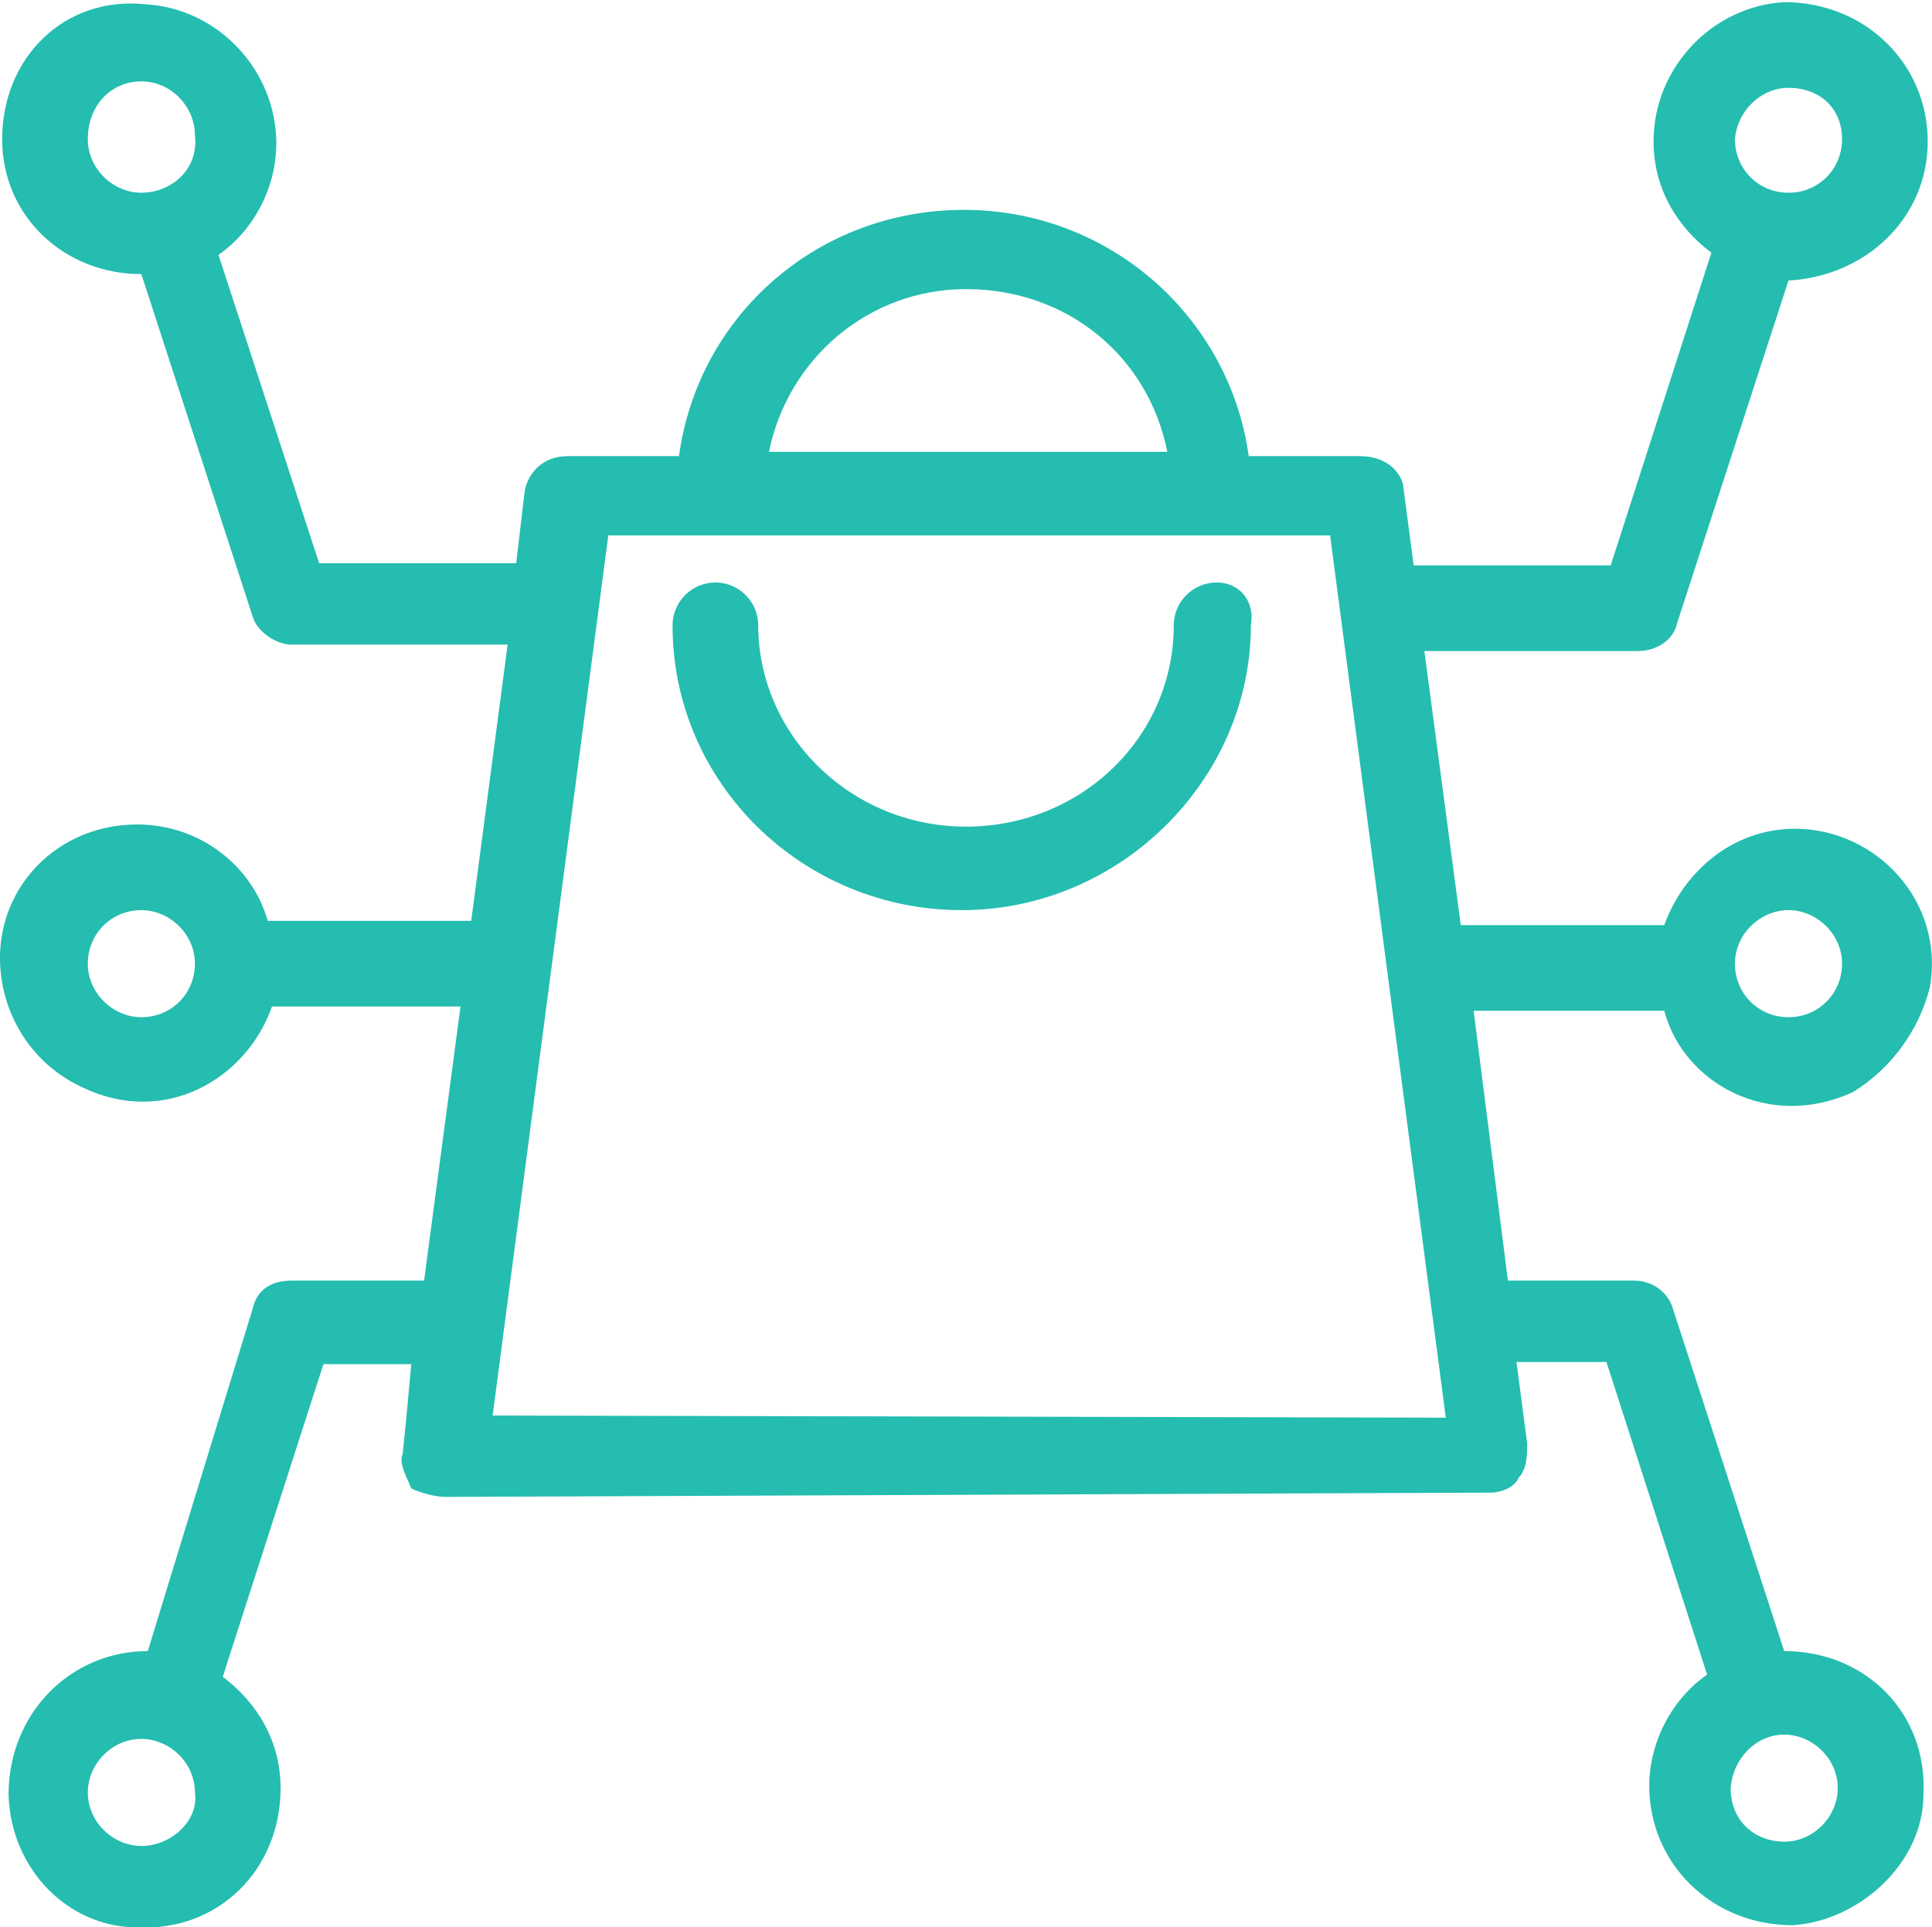
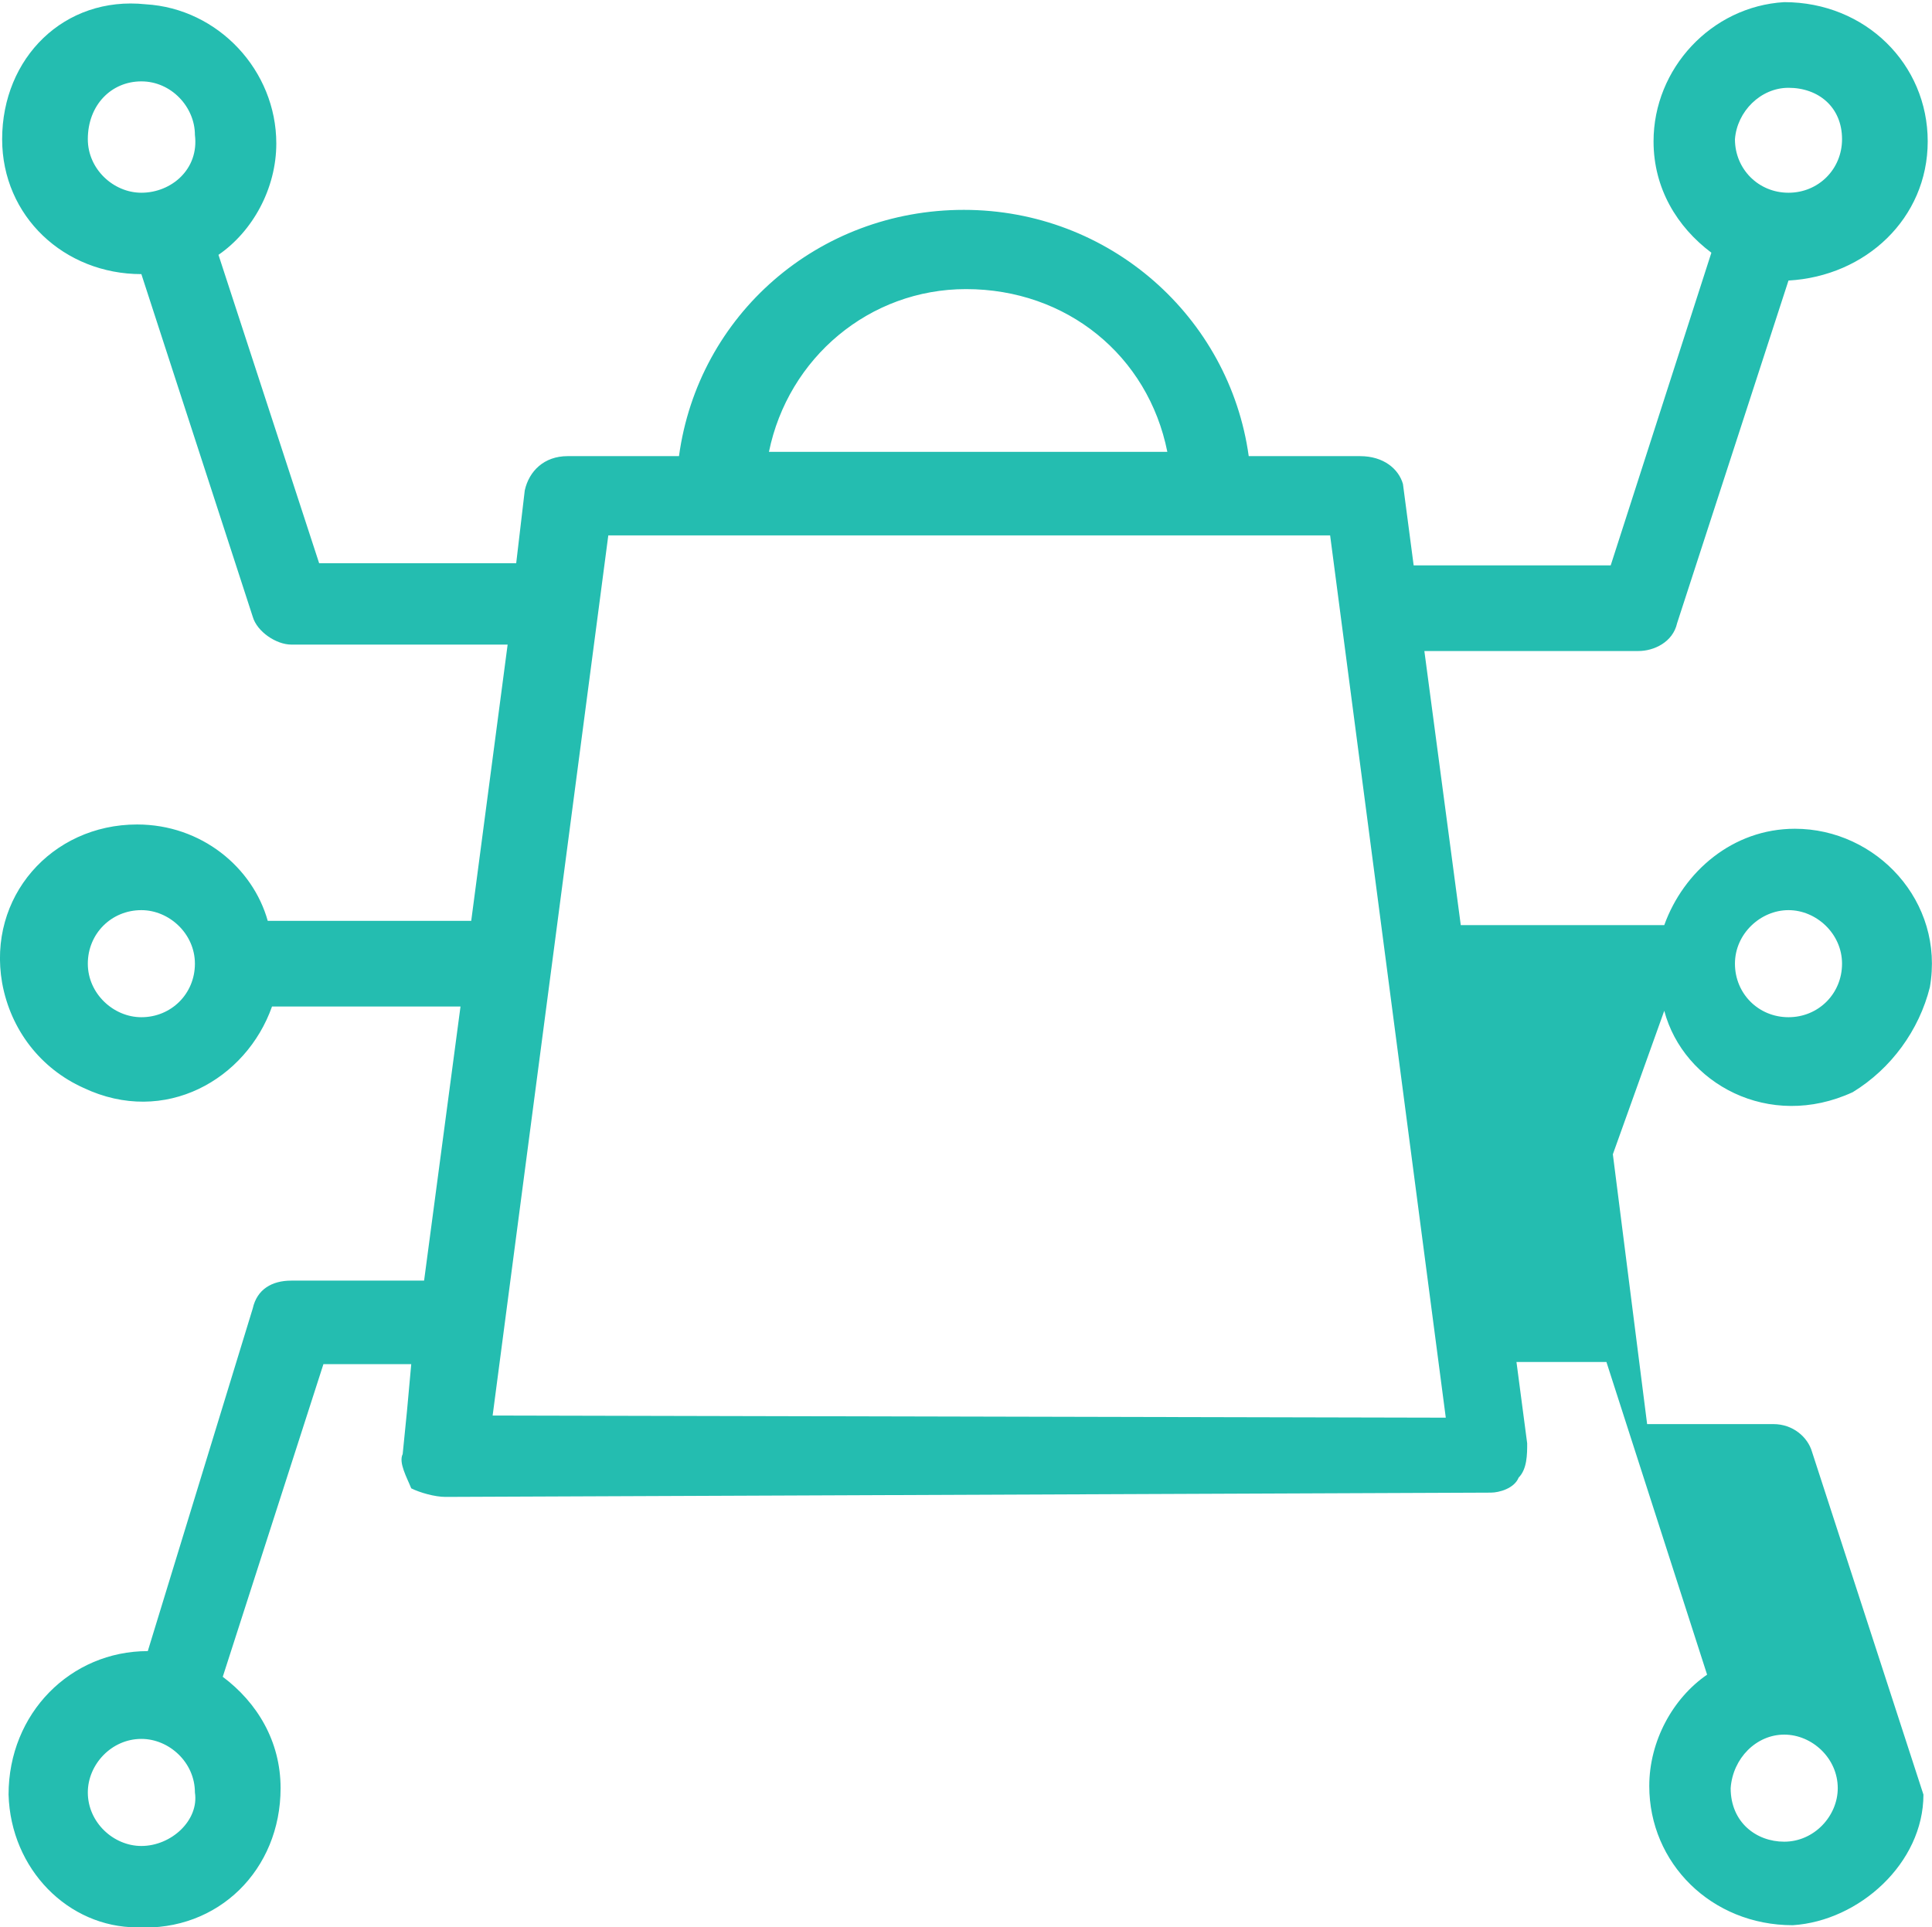
<svg xmlns="http://www.w3.org/2000/svg" version="1.1" id="Calque_1" x="0px" y="0px" viewBox="0 0 90.2 90" style="enable-background:new 0 0 90.2 90;" xml:space="preserve">
  <style type="text/css">
	.st0{fill:#24BDB0;}
</style>
  <g>
-     <path class="st0" d="M56.8,27.2c-1.1,0-2,0.9-2,2c0,5.2-4.3,9.4-9.7,9.4s-9.7-4.3-9.7-9.4c0-1.1-0.9-2-2-2s-2,0.9-2,2   c0,7.4,6.1,13.3,13.5,13.3s13.5-6.1,13.5-13.3C58.6,28.1,57.9,27.2,56.8,27.2z" />
-     <path class="st0" d="M77.7,47.2c0.9,3.4,4.9,5.6,8.8,3.8c1.8-1.1,3.1-2.9,3.6-4.9c0.7-4-2.5-7.4-6.3-7.4c-2.9,0-5.2,2-6.1,4.5h-9.5   l-1.7-12.8h10c0.7,0,1.6-0.4,1.8-1.3l5.2-16c3.6-0.2,6.5-2.9,6.5-6.5s-2.9-6.5-6.7-6.5c-3.4,0.2-6.1,3.1-6.1,6.5   c0,2.2,1.1,4,2.7,5.2l-4.7,14.6H66l-0.5-3.8c-0.2-0.7-0.9-1.3-2-1.3h-5.2C57.4,14.8,51.8,9.8,45,9.8s-12.4,4.9-13.3,11.5h-5.2   c-1.1,0-1.8,0.7-2,1.6l-0.4,3.4h-9.2l-4.7-14.4c1.6-1.1,2.7-3.1,2.7-5.2c0-3.4-2.7-6.3-6.1-6.5C3-0.2,0.1,2.7,0.1,6.5   c0,3.6,2.9,6.3,6.5,6.3l5.2,16c0.2,0.7,1.1,1.3,1.8,1.3h10.1L22,43h-9.5c-0.7-2.5-3.1-4.5-6.1-4.5c-4,0-7,3.4-6.3,7.4   c0.4,2.2,1.8,4,3.8,4.9c3.8,1.8,7.6-0.4,8.8-3.8h8.8l-1.7,12.8h-6.2c-0.9,0-1.6,0.4-1.8,1.3l-4.9,16c-3.6,0-6.5,2.9-6.5,6.7   c0.1,3.5,2.8,6.2,6,6.2c3.8,0.2,6.7-2.7,6.7-6.5c0-2.2-1.1-4-2.7-5.2l4.7-14.6c0,0,2.9,0,4.1,0L19,65.9l-0.2,2   c-0.2,0.4,0.2,1.1,0.4,1.6c0.4,0.2,1.1,0.4,1.6,0.4l48.8-0.2c0.4,0,1.1-0.2,1.3-0.7c0.4-0.4,0.4-1.1,0.4-1.6l-0.5-3.8H75l4.7,14.6   c-1.6,1.1-2.7,3.1-2.7,5.2c0,3.6,2.9,6.5,6.7,6.5c3.1-0.2,6.1-2.9,6.1-6.1c0.2-3.8-2.7-6.7-6.5-6.7l-5.2-16   c-0.2-0.7-0.9-1.3-1.8-1.3h-5.9l-1.6-12.6L77.7,47.2L77.7,47.2z M83.5,42.5c1.3,0,2.5,1.1,2.5,2.5s-1.1,2.5-2.5,2.5S81,46.4,81,45   S82.2,42.5,83.5,42.5z M83.5,4.1C84.9,4.1,86,5,86,6.5C86,7.9,84.9,9,83.5,9S81,7.9,81,6.5C81.1,5.2,82.2,4.1,83.5,4.1z M6.6,9   C5.3,9,4.1,7.9,4.1,6.5c0-1.6,1.1-2.7,2.5-2.7S9.1,5,9.1,6.3C9.3,7.9,8,9,6.6,9z M6.6,47.5c-1.3,0-2.5-1.1-2.5-2.5s1.1-2.5,2.5-2.5   c1.3,0,2.5,1.1,2.5,2.5S8,47.5,6.6,47.5z M6.6,86.2c-1.3,0-2.5-1.1-2.5-2.5c0-1.3,1.1-2.5,2.5-2.5c1.3,0,2.5,1.1,2.5,2.5   C9.3,85,8,86.2,6.6,86.2z M83.3,81c1.3,0,2.5,1.1,2.5,2.5c0,1.3-1.1,2.5-2.5,2.5c-1.3,0-2.5-0.9-2.5-2.5C80.9,82.1,82,81,83.3,81z    M45.1,13.5c4.7,0,8.5,3.1,9.4,7.6H35.9C36.8,16.7,40.6,13.5,45.1,13.5z M23,66.1L28.4,25h33.7l5.4,41.2L23,66.1L23,66.1z" />
+     <path class="st0" d="M77.7,47.2c0.9,3.4,4.9,5.6,8.8,3.8c1.8-1.1,3.1-2.9,3.6-4.9c0.7-4-2.5-7.4-6.3-7.4c-2.9,0-5.2,2-6.1,4.5h-9.5   l-1.7-12.8h10c0.7,0,1.6-0.4,1.8-1.3l5.2-16c3.6-0.2,6.5-2.9,6.5-6.5s-2.9-6.5-6.7-6.5c-3.4,0.2-6.1,3.1-6.1,6.5   c0,2.2,1.1,4,2.7,5.2l-4.7,14.6H66l-0.5-3.8c-0.2-0.7-0.9-1.3-2-1.3h-5.2C57.4,14.8,51.8,9.8,45,9.8s-12.4,4.9-13.3,11.5h-5.2   c-1.1,0-1.8,0.7-2,1.6l-0.4,3.4h-9.2l-4.7-14.4c1.6-1.1,2.7-3.1,2.7-5.2c0-3.4-2.7-6.3-6.1-6.5C3-0.2,0.1,2.7,0.1,6.5   c0,3.6,2.9,6.3,6.5,6.3l5.2,16c0.2,0.7,1.1,1.3,1.8,1.3h10.1L22,43h-9.5c-0.7-2.5-3.1-4.5-6.1-4.5c-4,0-7,3.4-6.3,7.4   c0.4,2.2,1.8,4,3.8,4.9c3.8,1.8,7.6-0.4,8.8-3.8h8.8l-1.7,12.8h-6.2c-0.9,0-1.6,0.4-1.8,1.3l-4.9,16c-3.6,0-6.5,2.9-6.5,6.7   c0.1,3.5,2.8,6.2,6,6.2c3.8,0.2,6.7-2.7,6.7-6.5c0-2.2-1.1-4-2.7-5.2l4.7-14.6c0,0,2.9,0,4.1,0L19,65.9l-0.2,2   c-0.2,0.4,0.2,1.1,0.4,1.6c0.4,0.2,1.1,0.4,1.6,0.4l48.8-0.2c0.4,0,1.1-0.2,1.3-0.7c0.4-0.4,0.4-1.1,0.4-1.6l-0.5-3.8H75l4.7,14.6   c-1.6,1.1-2.7,3.1-2.7,5.2c0,3.6,2.9,6.5,6.7,6.5c3.1-0.2,6.1-2.9,6.1-6.1l-5.2-16   c-0.2-0.7-0.9-1.3-1.8-1.3h-5.9l-1.6-12.6L77.7,47.2L77.7,47.2z M83.5,42.5c1.3,0,2.5,1.1,2.5,2.5s-1.1,2.5-2.5,2.5S81,46.4,81,45   S82.2,42.5,83.5,42.5z M83.5,4.1C84.9,4.1,86,5,86,6.5C86,7.9,84.9,9,83.5,9S81,7.9,81,6.5C81.1,5.2,82.2,4.1,83.5,4.1z M6.6,9   C5.3,9,4.1,7.9,4.1,6.5c0-1.6,1.1-2.7,2.5-2.7S9.1,5,9.1,6.3C9.3,7.9,8,9,6.6,9z M6.6,47.5c-1.3,0-2.5-1.1-2.5-2.5s1.1-2.5,2.5-2.5   c1.3,0,2.5,1.1,2.5,2.5S8,47.5,6.6,47.5z M6.6,86.2c-1.3,0-2.5-1.1-2.5-2.5c0-1.3,1.1-2.5,2.5-2.5c1.3,0,2.5,1.1,2.5,2.5   C9.3,85,8,86.2,6.6,86.2z M83.3,81c1.3,0,2.5,1.1,2.5,2.5c0,1.3-1.1,2.5-2.5,2.5c-1.3,0-2.5-0.9-2.5-2.5C80.9,82.1,82,81,83.3,81z    M45.1,13.5c4.7,0,8.5,3.1,9.4,7.6H35.9C36.8,16.7,40.6,13.5,45.1,13.5z M23,66.1L28.4,25h33.7l5.4,41.2L23,66.1L23,66.1z" />
  </g>
</svg>